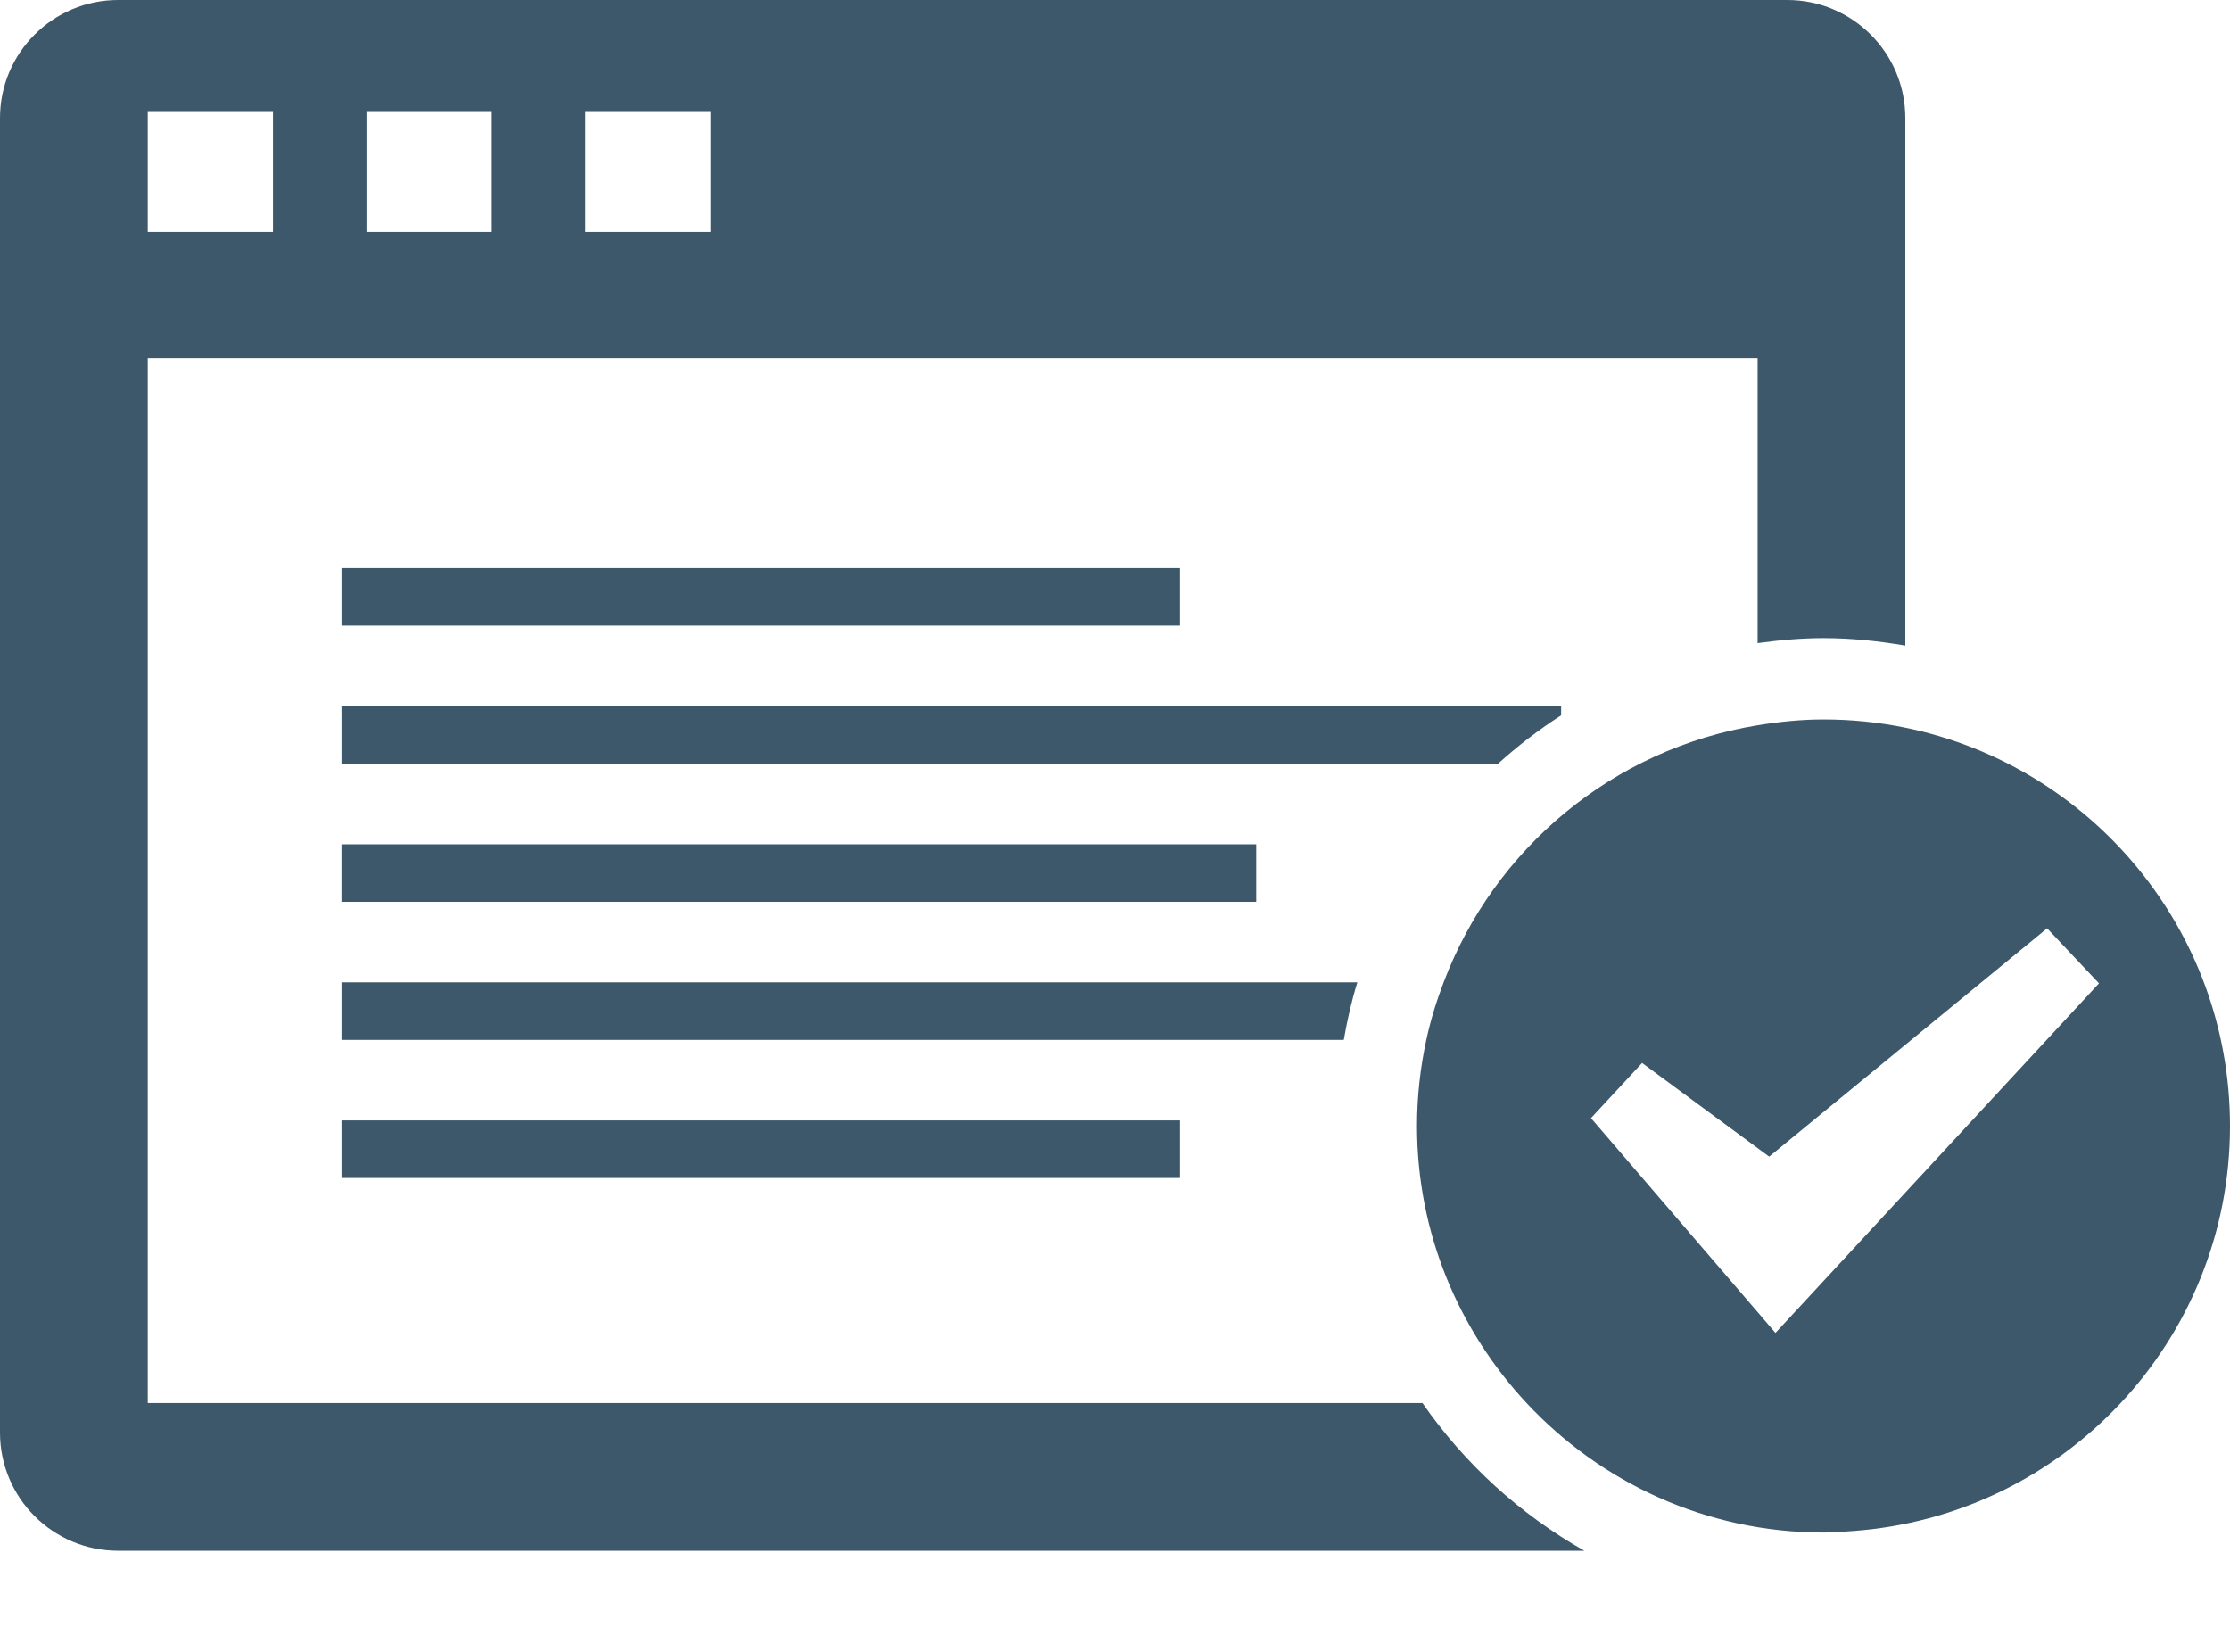
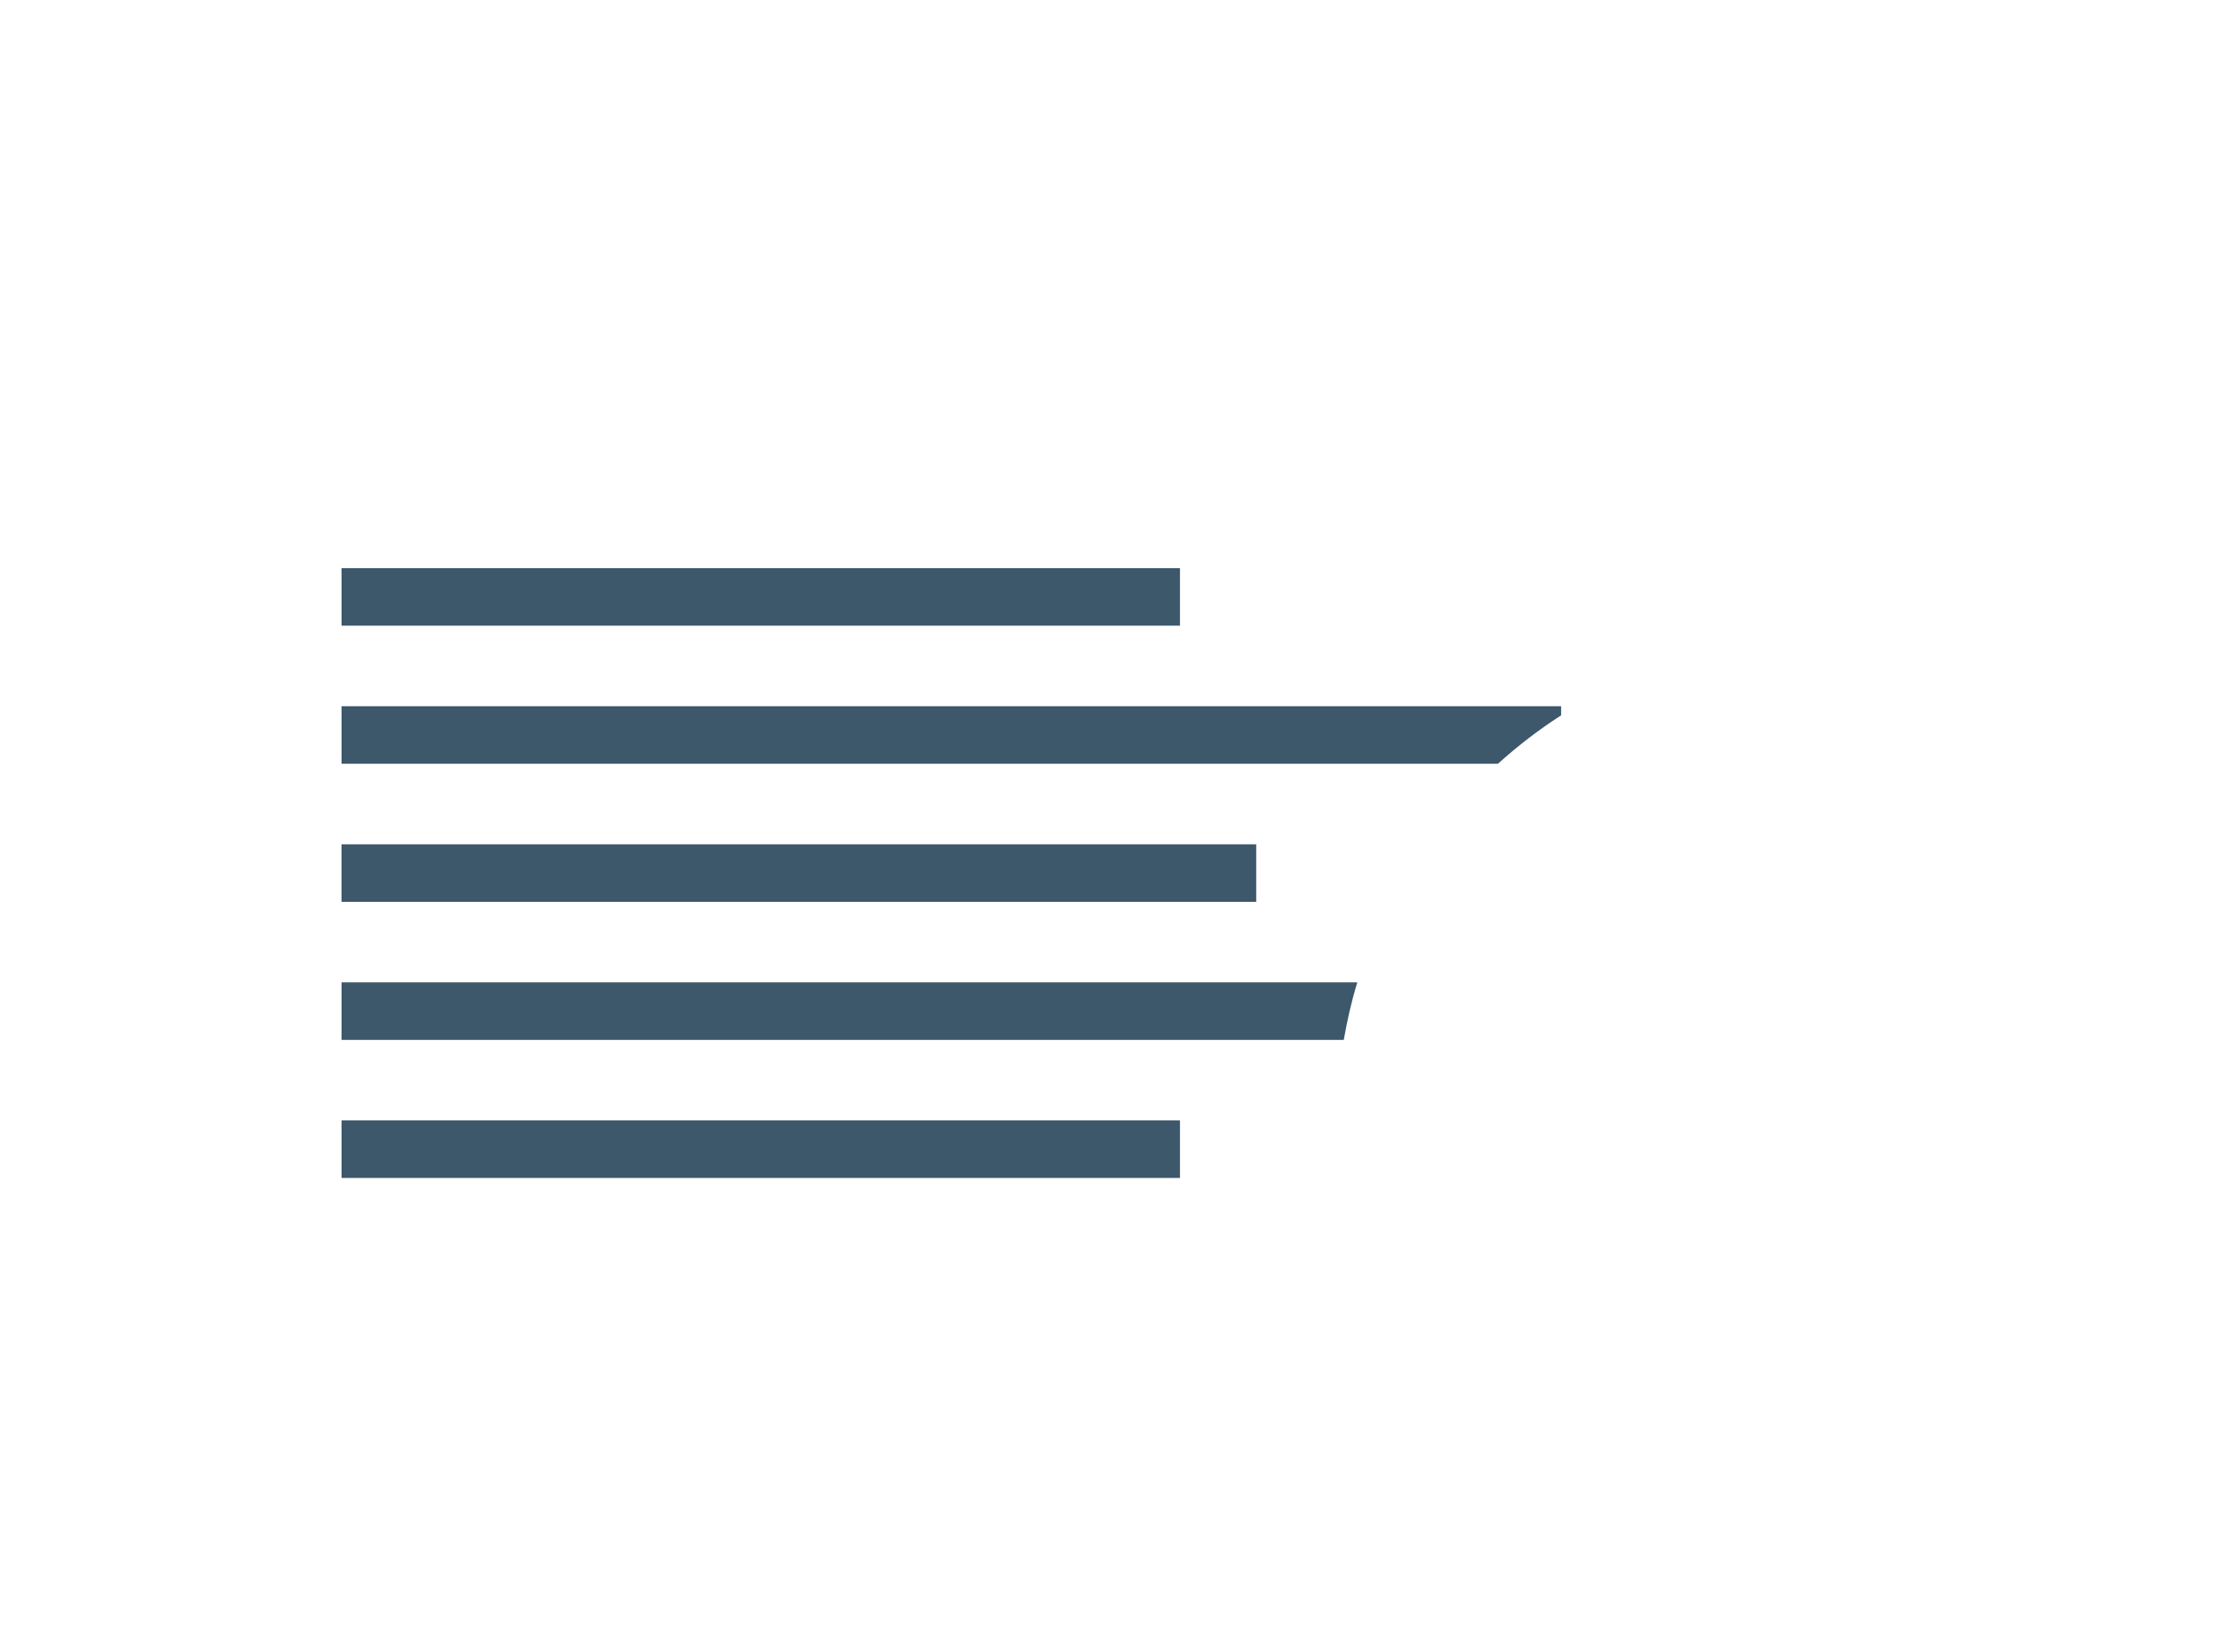
<svg xmlns="http://www.w3.org/2000/svg" stroke-width="0.501" stroke-linejoin="bevel" fill-rule="evenodd" version="1.1" overflow="visible" width="101.25pt" height="75pt" viewBox="0 0 101.25 75">
  <defs>
    <marker id="DefaultArrow2" markerUnits="strokeWidth" viewBox="0 0 1 1" markerWidth="1" markerHeight="1" overflow="visible" orient="auto">
      <g transform="scale(0.009)">
        <path d="M -9 54 L -9 -54 L 117 0 z" />
      </g>
    </marker>
    <marker id="DefaultArrow3" markerUnits="strokeWidth" viewBox="0 0 1 1" markerWidth="1" markerHeight="1" overflow="visible" orient="auto">
      <g transform="scale(0.009)">
        <path d="M -27 54 L -9 0 L -27 -54 L 135 0 z" />
      </g>
    </marker>
    <marker id="DefaultArrow4" markerUnits="strokeWidth" viewBox="0 0 1 1" markerWidth="1" markerHeight="1" overflow="visible" orient="auto">
      <g transform="scale(0.009)">
        <path d="M -9,0 L -9,-45 C -9,-51.708 2.808,-56.580 9,-54 L 117,-9 C 120.916,-7.369 126.000,-4.242 126,0 C 126,4.242 120.916,7.369 117,9 L 9,54 C 2.808,56.580 -9,51.708 -9,45 z" />
      </g>
    </marker>
    <marker id="DefaultArrow5" markerUnits="strokeWidth" viewBox="0 0 1 1" markerWidth="1" markerHeight="1" overflow="visible" orient="auto">
      <g transform="scale(0.009)">
-         <path d="M -54, 0 C -54,29.807 -29.807,54 0,54 C 29.807,54 54,29.807 54,0 C 54,-29.807 29.807,-54 0,-54 C -29.807,-54 -54,-29.807 -54,0 z" />
-       </g>
+         </g>
    </marker>
    <marker id="DefaultArrow6" markerUnits="strokeWidth" viewBox="0 0 1 1" markerWidth="1" markerHeight="1" overflow="visible" orient="auto">
      <g transform="scale(0.009)">
        <path d="M -63,0 L 0,63 L 63,0 L 0,-63 z" />
      </g>
    </marker>
    <marker id="DefaultArrow7" markerUnits="strokeWidth" viewBox="0 0 1 1" markerWidth="1" markerHeight="1" overflow="visible" orient="auto">
      <g transform="scale(0.009)">
        <path d="M 18,-54 L 108,-54 L 63,0 L 108,54 L 18, 54 L -36,0 z" />
      </g>
    </marker>
    <marker id="DefaultArrow8" markerUnits="strokeWidth" viewBox="0 0 1 1" markerWidth="1" markerHeight="1" overflow="visible" orient="auto">
      <g transform="scale(0.009)">
-         <path d="M -36,0 L 18,-54 L 54,-54 L 18,-18 L 27,-18 L 63,-54 L 99,-54 L 63,-18 L 72,-18 L 108,-54 L 144,-54 L 90,0 L 144,54 L 108,54 L 72,18 L 63,18 L 99,54 L 63,54 L 27,18 L 18,18 L 54,54 L 18,54 z" />
-       </g>
+         </g>
    </marker>
    <marker id="DefaultArrow9" markerUnits="strokeWidth" viewBox="0 0 1 1" markerWidth="1" markerHeight="1" overflow="visible" orient="auto">
      <g transform="scale(0.009)">
-         <path d="M 0,45 L -45,0 L 0, -45 L 45, 0 z M 0, 63 L-63, 0 L 0, -63 L 63, 0 z" />
-       </g>
+         </g>
    </marker>
    <filter id="StainedFilter">
      <feBlend mode="multiply" in2="BackgroundImage" in="SourceGraphic" result="blend" />
      <feComposite in="blend" in2="SourceAlpha" operator="in" result="comp" />
    </filter>
    <filter id="BleachFilter">
      <feBlend mode="screen" in2="BackgroundImage" in="SourceGraphic" result="blend" />
      <feComposite in="blend" in2="SourceAlpha" operator="in" result="comp" />
    </filter>
    <filter id="InvertTransparencyBitmapFilter">
      <feComponentTransfer>
        <feFuncR type="gamma" amplitude="1.055" exponent=".417" offset="-0.055" />
        <feFuncG type="gamma" amplitude="1.055" exponent=".417" offset="-0.055" />
        <feFuncB type="gamma" amplitude="1.055" exponent=".417" offset="-0.055" />
      </feComponentTransfer>
      <feComponentTransfer>
        <feFuncR type="linear" slope="-1" intercept="1" />
        <feFuncG type="linear" slope="-1" intercept="1" />
        <feFuncB type="linear" slope="-1" intercept="1" />
        <feFuncA type="linear" slope="1" intercept="0" />
      </feComponentTransfer>
      <feComponentTransfer>
        <feFuncR type="gamma" amplitude="1" exponent="2.4" offset="0" />
        <feFuncG type="gamma" amplitude="1" exponent="2.4" offset="0" />
        <feFuncB type="gamma" amplitude="1" exponent="2.4" offset="0" />
      </feComponentTransfer>
    </filter>
  </defs>
  <g id="Document" fill="none" stroke="black" font-family="Times New Roman" font-size="16" transform="scale(1 -1)">
    <g id="Spread" transform="translate(0 -75)">
      <g id="MouseOff">
        <g id="Group" stroke-linejoin="miter" stroke="none" stroke-width="0.23" fill="#3d576b" stroke-miterlimit="79.84">
-           <path d="M 81.146,75 L 5.365,75 C 2.407,75 0,72.601 0,69.638 L 0,9.957 C 0,6.989 2.407,4.59 5.365,4.59 L 71.937,4.59 C 69.011,6.247 66.494,8.541 64.586,11.295 L 6.709,11.295 L 6.709,58.754 L 79.802,58.754 L 79.802,45.8 C 80.784,45.935 81.776,46.026 82.795,46.026 C 84.063,46.026 85.297,45.893 86.508,45.688 L 86.508,69.64 C 86.508,72.601 84.103,75 81.146,75 Z M 12.396,64.472 L 6.709,64.472 L 6.709,69.956 L 12.396,69.956 L 12.396,64.472 Z M 22.331,64.472 L 16.641,64.472 L 16.641,69.956 L 22.331,69.956 L 22.331,64.472 Z M 32.268,64.472 L 26.577,64.472 L 26.577,69.956 L 32.268,69.956 L 32.268,64.472 Z" marker-start="none" marker-end="none" />
          <path d="M 53.575,46.593 L 15.507,46.593 L 15.507,49.205 L 53.575,49.205 L 53.575,46.593 Z" marker-start="none" marker-end="none" />
          <path d="M 70.881,42.521 L 70.881,42.936 L 15.507,42.936 L 15.507,40.323 L 68.011,40.323 C 68.908,41.13 69.862,41.868 70.881,42.521 Z" marker-start="none" marker-end="none" />
          <path d="M 57.037,34.054 L 15.506,34.054 L 15.506,36.666 L 57.037,36.666 L 57.037,34.054 Z" marker-start="none" marker-end="none" />
          <path d="M 61.628,30.398 L 15.507,30.398 L 15.507,27.786 L 61.012,27.786 C 61.169,28.675 61.363,29.55 61.628,30.398 Z" marker-start="none" marker-end="none" />
          <path d="M 53.575,21.517 L 15.507,21.517 L 15.507,24.129 L 53.575,24.129 L 53.575,21.517 Z" marker-start="none" marker-end="none" />
-           <path d="M 86.508,41.961 C 85.31,42.206 84.067,42.334 82.795,42.334 C 81.772,42.334 80.776,42.23 79.802,42.07 C 73.231,40.998 67.84,36.468 65.545,30.398 C 65.224,29.555 64.952,28.686 64.759,27.786 C 64.486,26.524 64.337,25.218 64.337,23.875 C 64.337,19.007 66.236,14.593 69.314,11.295 C 72.683,7.687 77.471,5.417 82.795,5.417 C 83.235,5.417 83.672,5.456 84.103,5.485 C 93.683,6.16 101.25,14.127 101.25,23.875 C 101.249,32.797 94.921,40.241 86.508,41.961 Z M 86.508,20.852 L 81.926,15.899 L 80.612,14.482 L 79.802,15.428 L 79.357,15.945 L 72.236,24.234 L 74.557,26.737 L 79.802,22.872 L 80.328,22.485 L 86.508,27.562 L 92.947,32.852 L 95.302,30.353 L 86.508,20.852 Z" marker-start="none" marker-end="none" />
        </g>
      </g>
    </g>
  </g>
</svg>